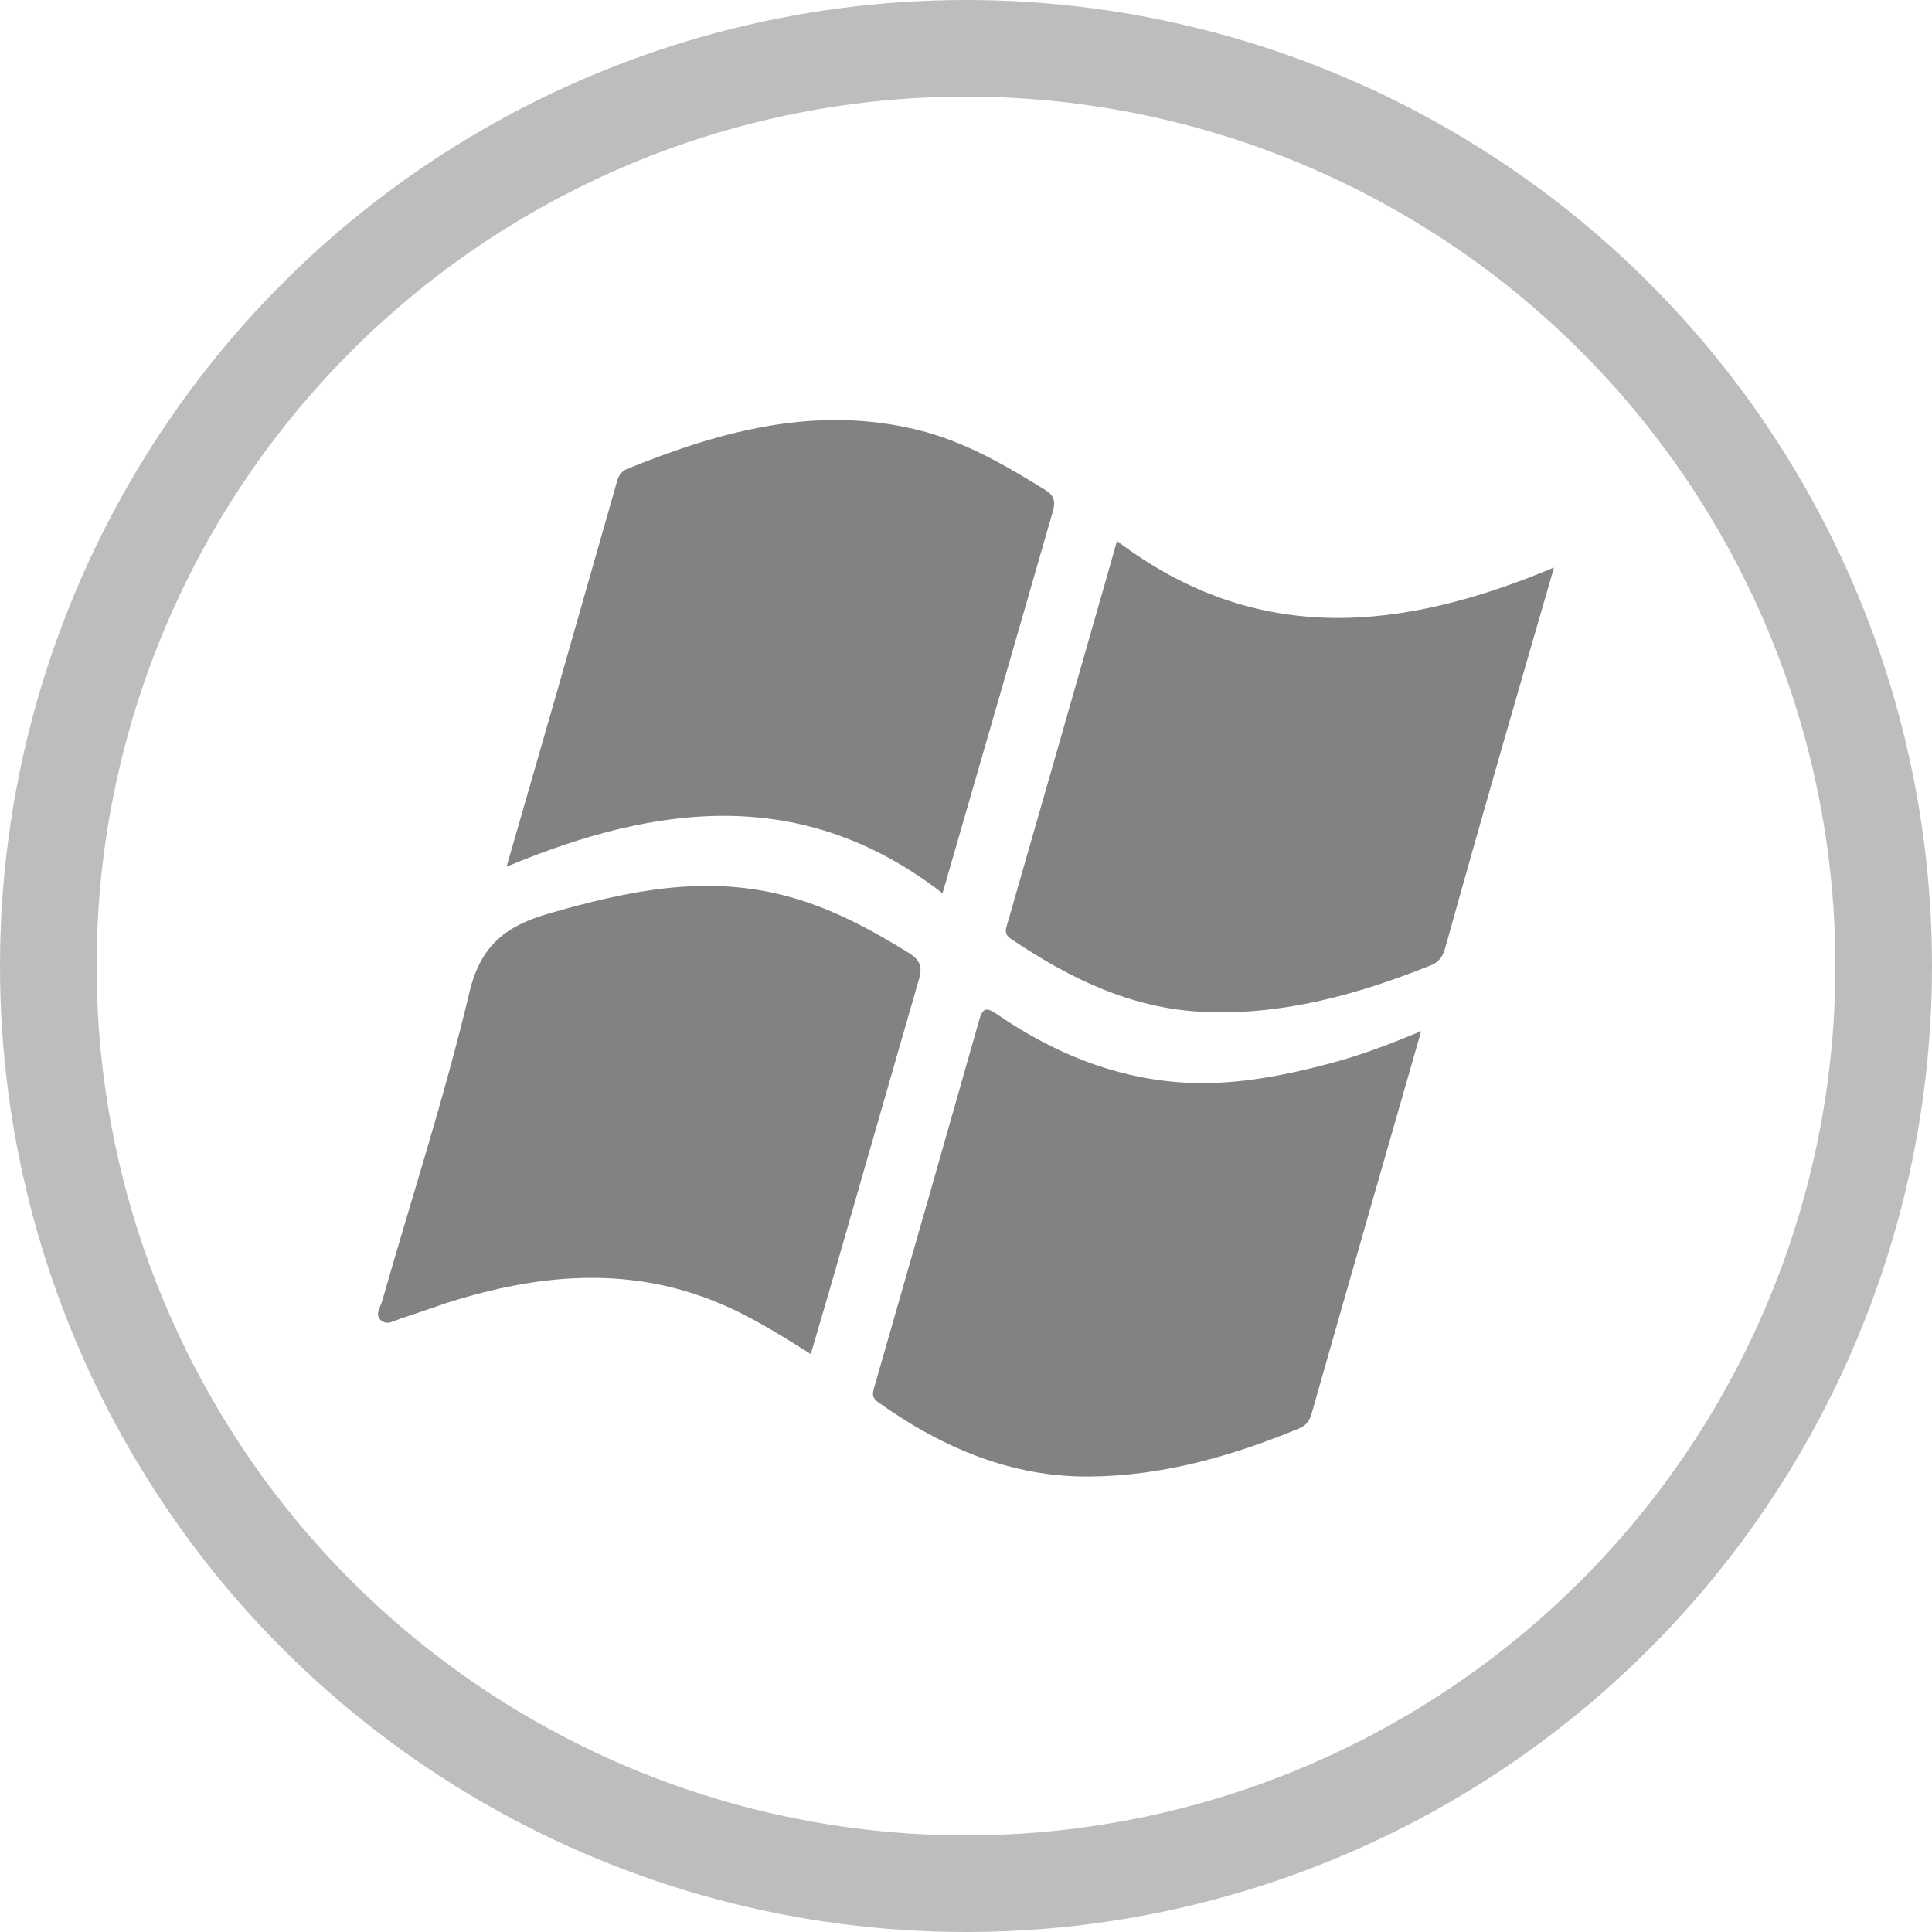
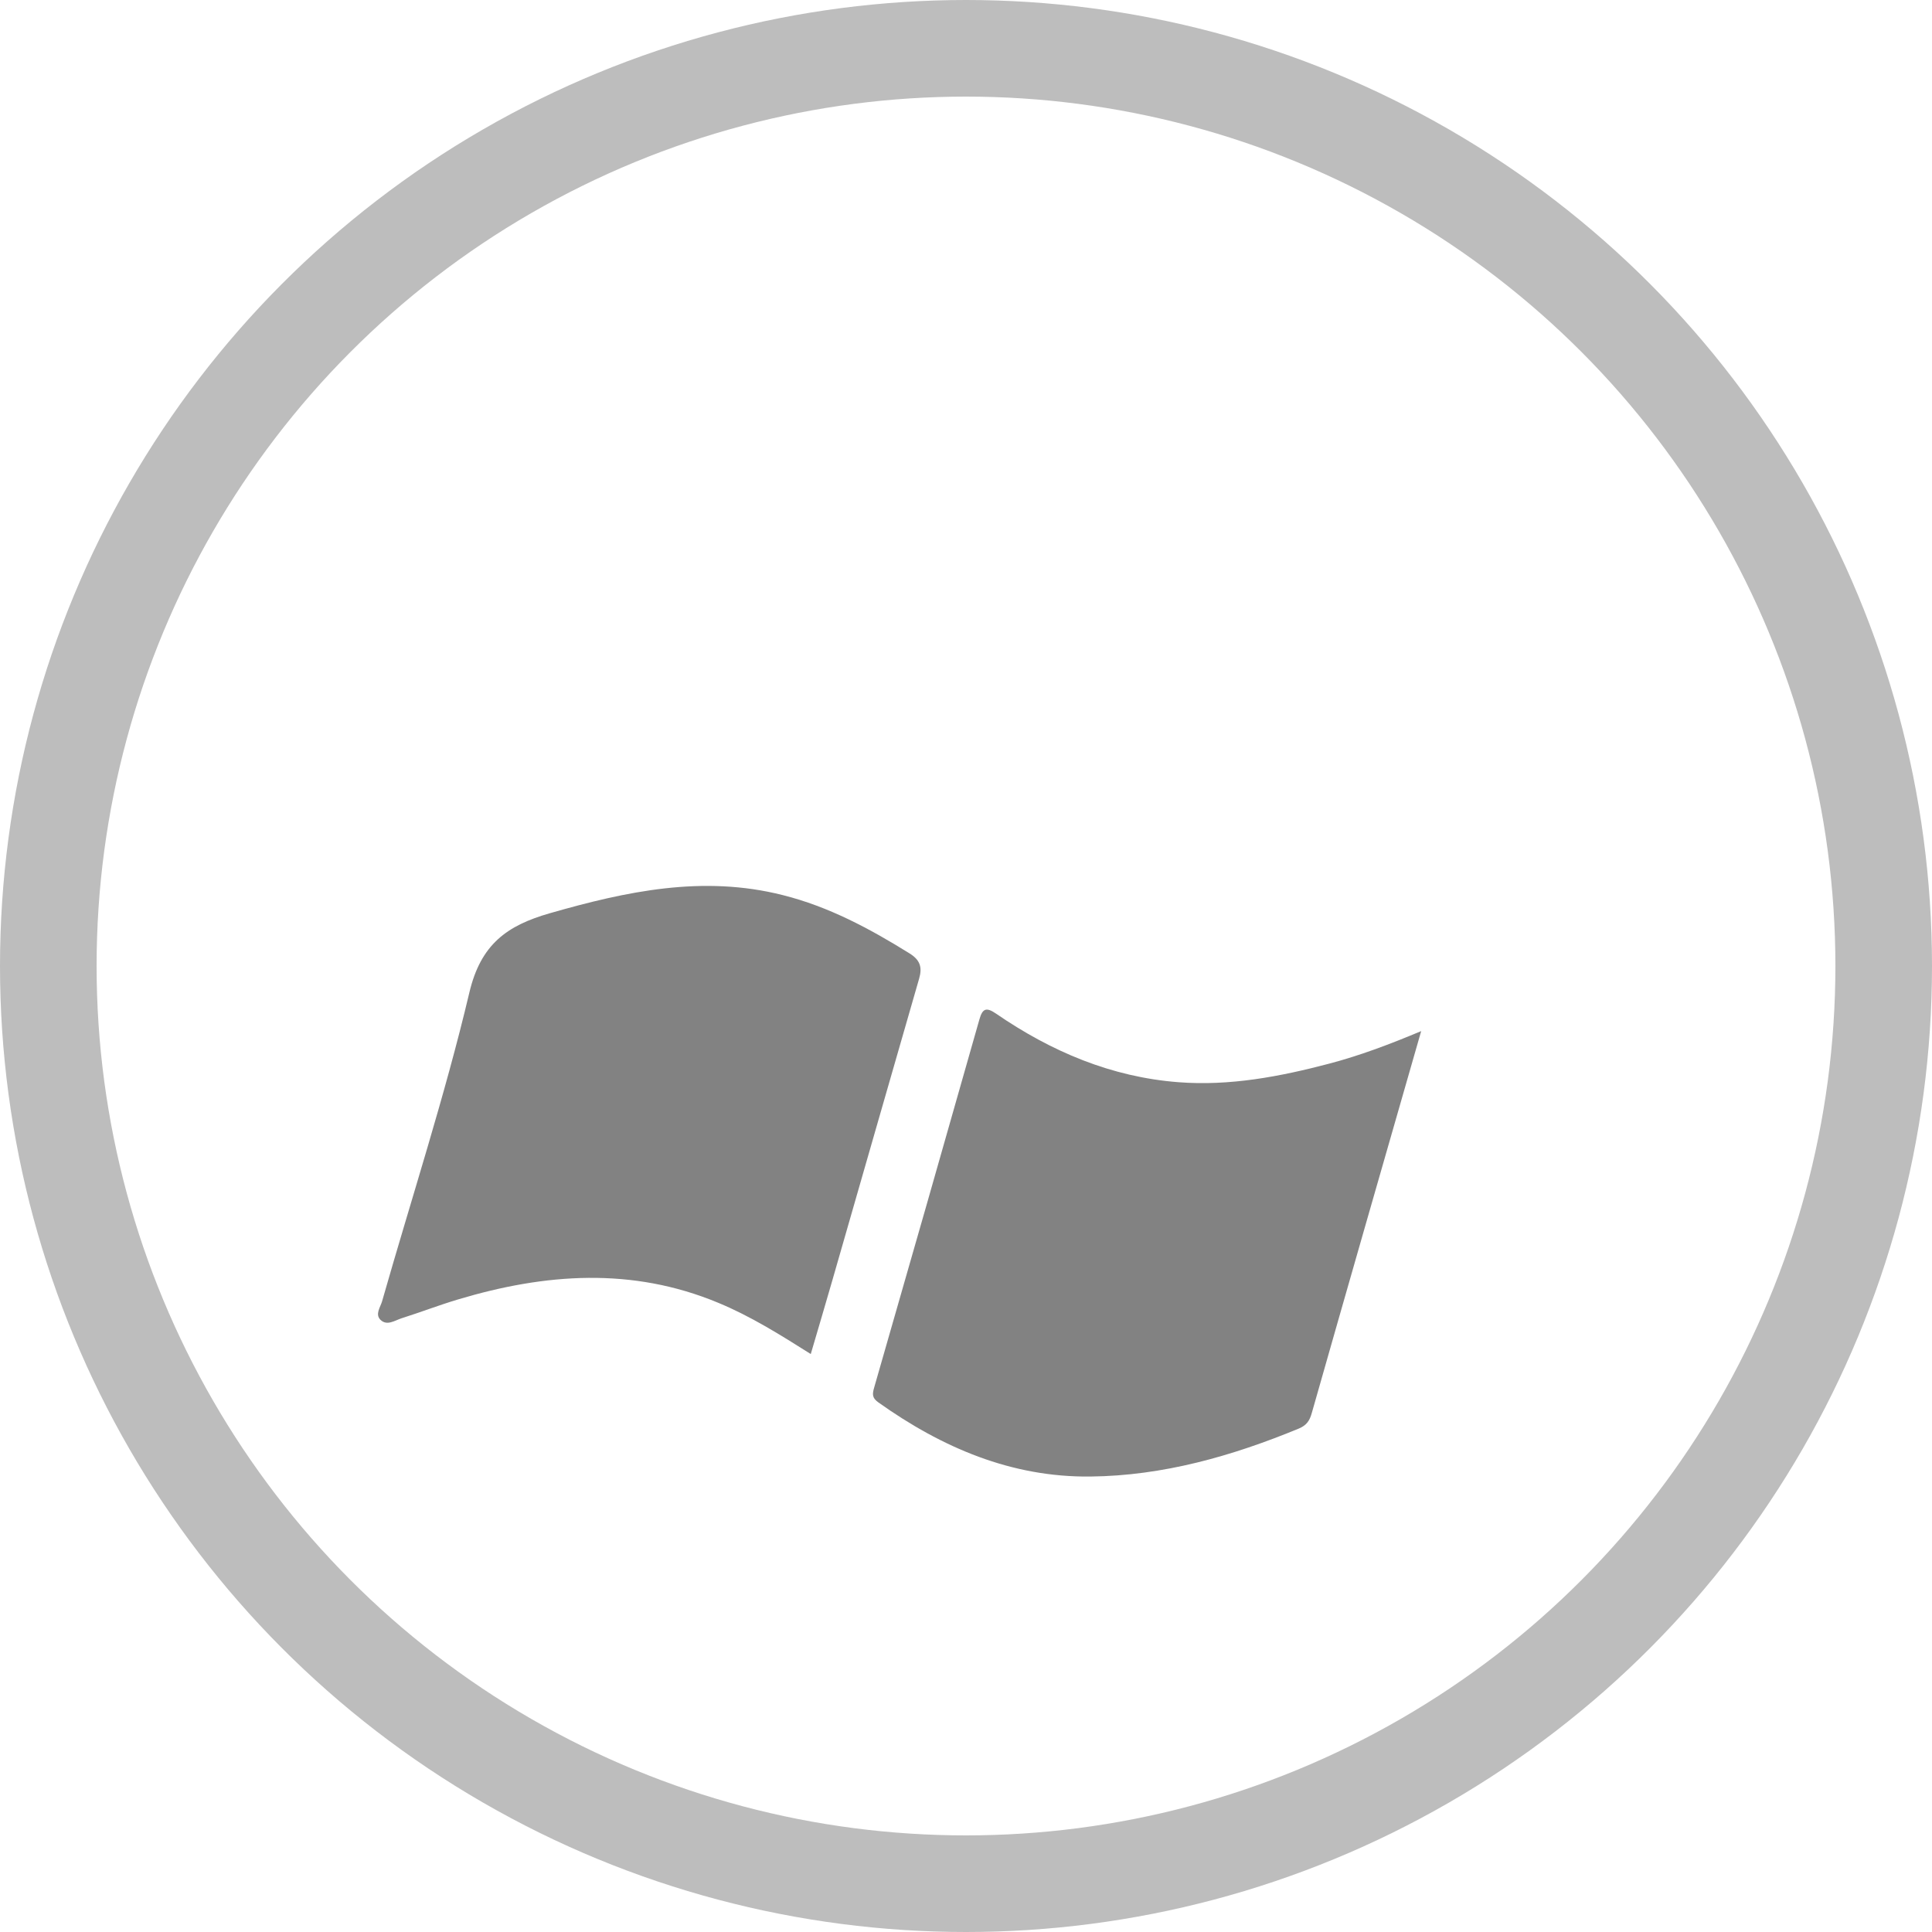
<svg xmlns="http://www.w3.org/2000/svg" width="20" height="20" viewBox="0 0 20 20" fill="none">
-   <path d="M9.757 9.247C10.143 7.914 10.517 6.62 10.89 5.325C10.918 5.231 10.941 5.146 10.822 5.073C10.403 4.813 9.979 4.567 9.495 4.449C8.443 4.193 7.462 4.461 6.497 4.852C6.398 4.892 6.39 4.977 6.367 5.055C6.167 5.753 5.969 6.452 5.769 7.15C5.599 7.743 5.427 8.336 5.244 8.972C6.811 8.317 8.318 8.133 9.757 9.247Z" fill="#828282" />
-   <path d="M11.563 5.6C11.479 5.897 11.406 6.154 11.332 6.41C11.033 7.454 10.735 8.499 10.434 9.543C10.414 9.611 10.386 9.666 10.465 9.719C11.07 10.127 11.709 10.44 12.455 10.475C13.277 10.513 14.046 10.297 14.8 9.998C14.9 9.959 14.936 9.903 14.963 9.806C15.153 9.121 15.348 8.437 15.544 7.753C15.72 7.139 15.899 6.526 16.087 5.875C14.527 6.528 13.021 6.704 11.563 5.6Z" fill="#828282" />
  <path d="M12.2 11.203C11.505 11.15 10.881 10.885 10.311 10.493C10.21 10.424 10.171 10.439 10.139 10.552C9.778 11.823 9.415 13.095 9.049 14.365C9.029 14.434 9.028 14.471 9.092 14.517C9.751 14.986 10.472 15.295 11.29 15.285C12.039 15.277 12.753 15.074 13.444 14.789C13.525 14.755 13.557 14.709 13.58 14.626C13.95 13.325 14.324 12.025 14.712 10.674C14.373 10.816 14.073 10.928 13.763 11.01C13.251 11.145 12.731 11.244 12.2 11.203Z" fill="#828282" />
  <path d="M9.413 9.868C9.001 9.612 8.578 9.385 8.103 9.266C7.277 9.057 6.486 9.226 5.691 9.454C5.248 9.581 4.977 9.775 4.859 10.274C4.604 11.351 4.259 12.406 3.955 13.472C3.938 13.531 3.88 13.606 3.939 13.663C4.006 13.728 4.086 13.67 4.156 13.647C4.352 13.585 4.546 13.51 4.744 13.451C5.643 13.182 6.542 13.115 7.434 13.486C7.768 13.624 8.073 13.815 8.393 14.017C8.47 13.753 8.544 13.507 8.615 13.259C8.915 12.216 9.214 11.173 9.515 10.13C9.549 10.012 9.525 9.937 9.413 9.868Z" fill="#828282" />
  <circle cx="10" cy="10" r="9.5" stroke="#BDBDBD" />
</svg>